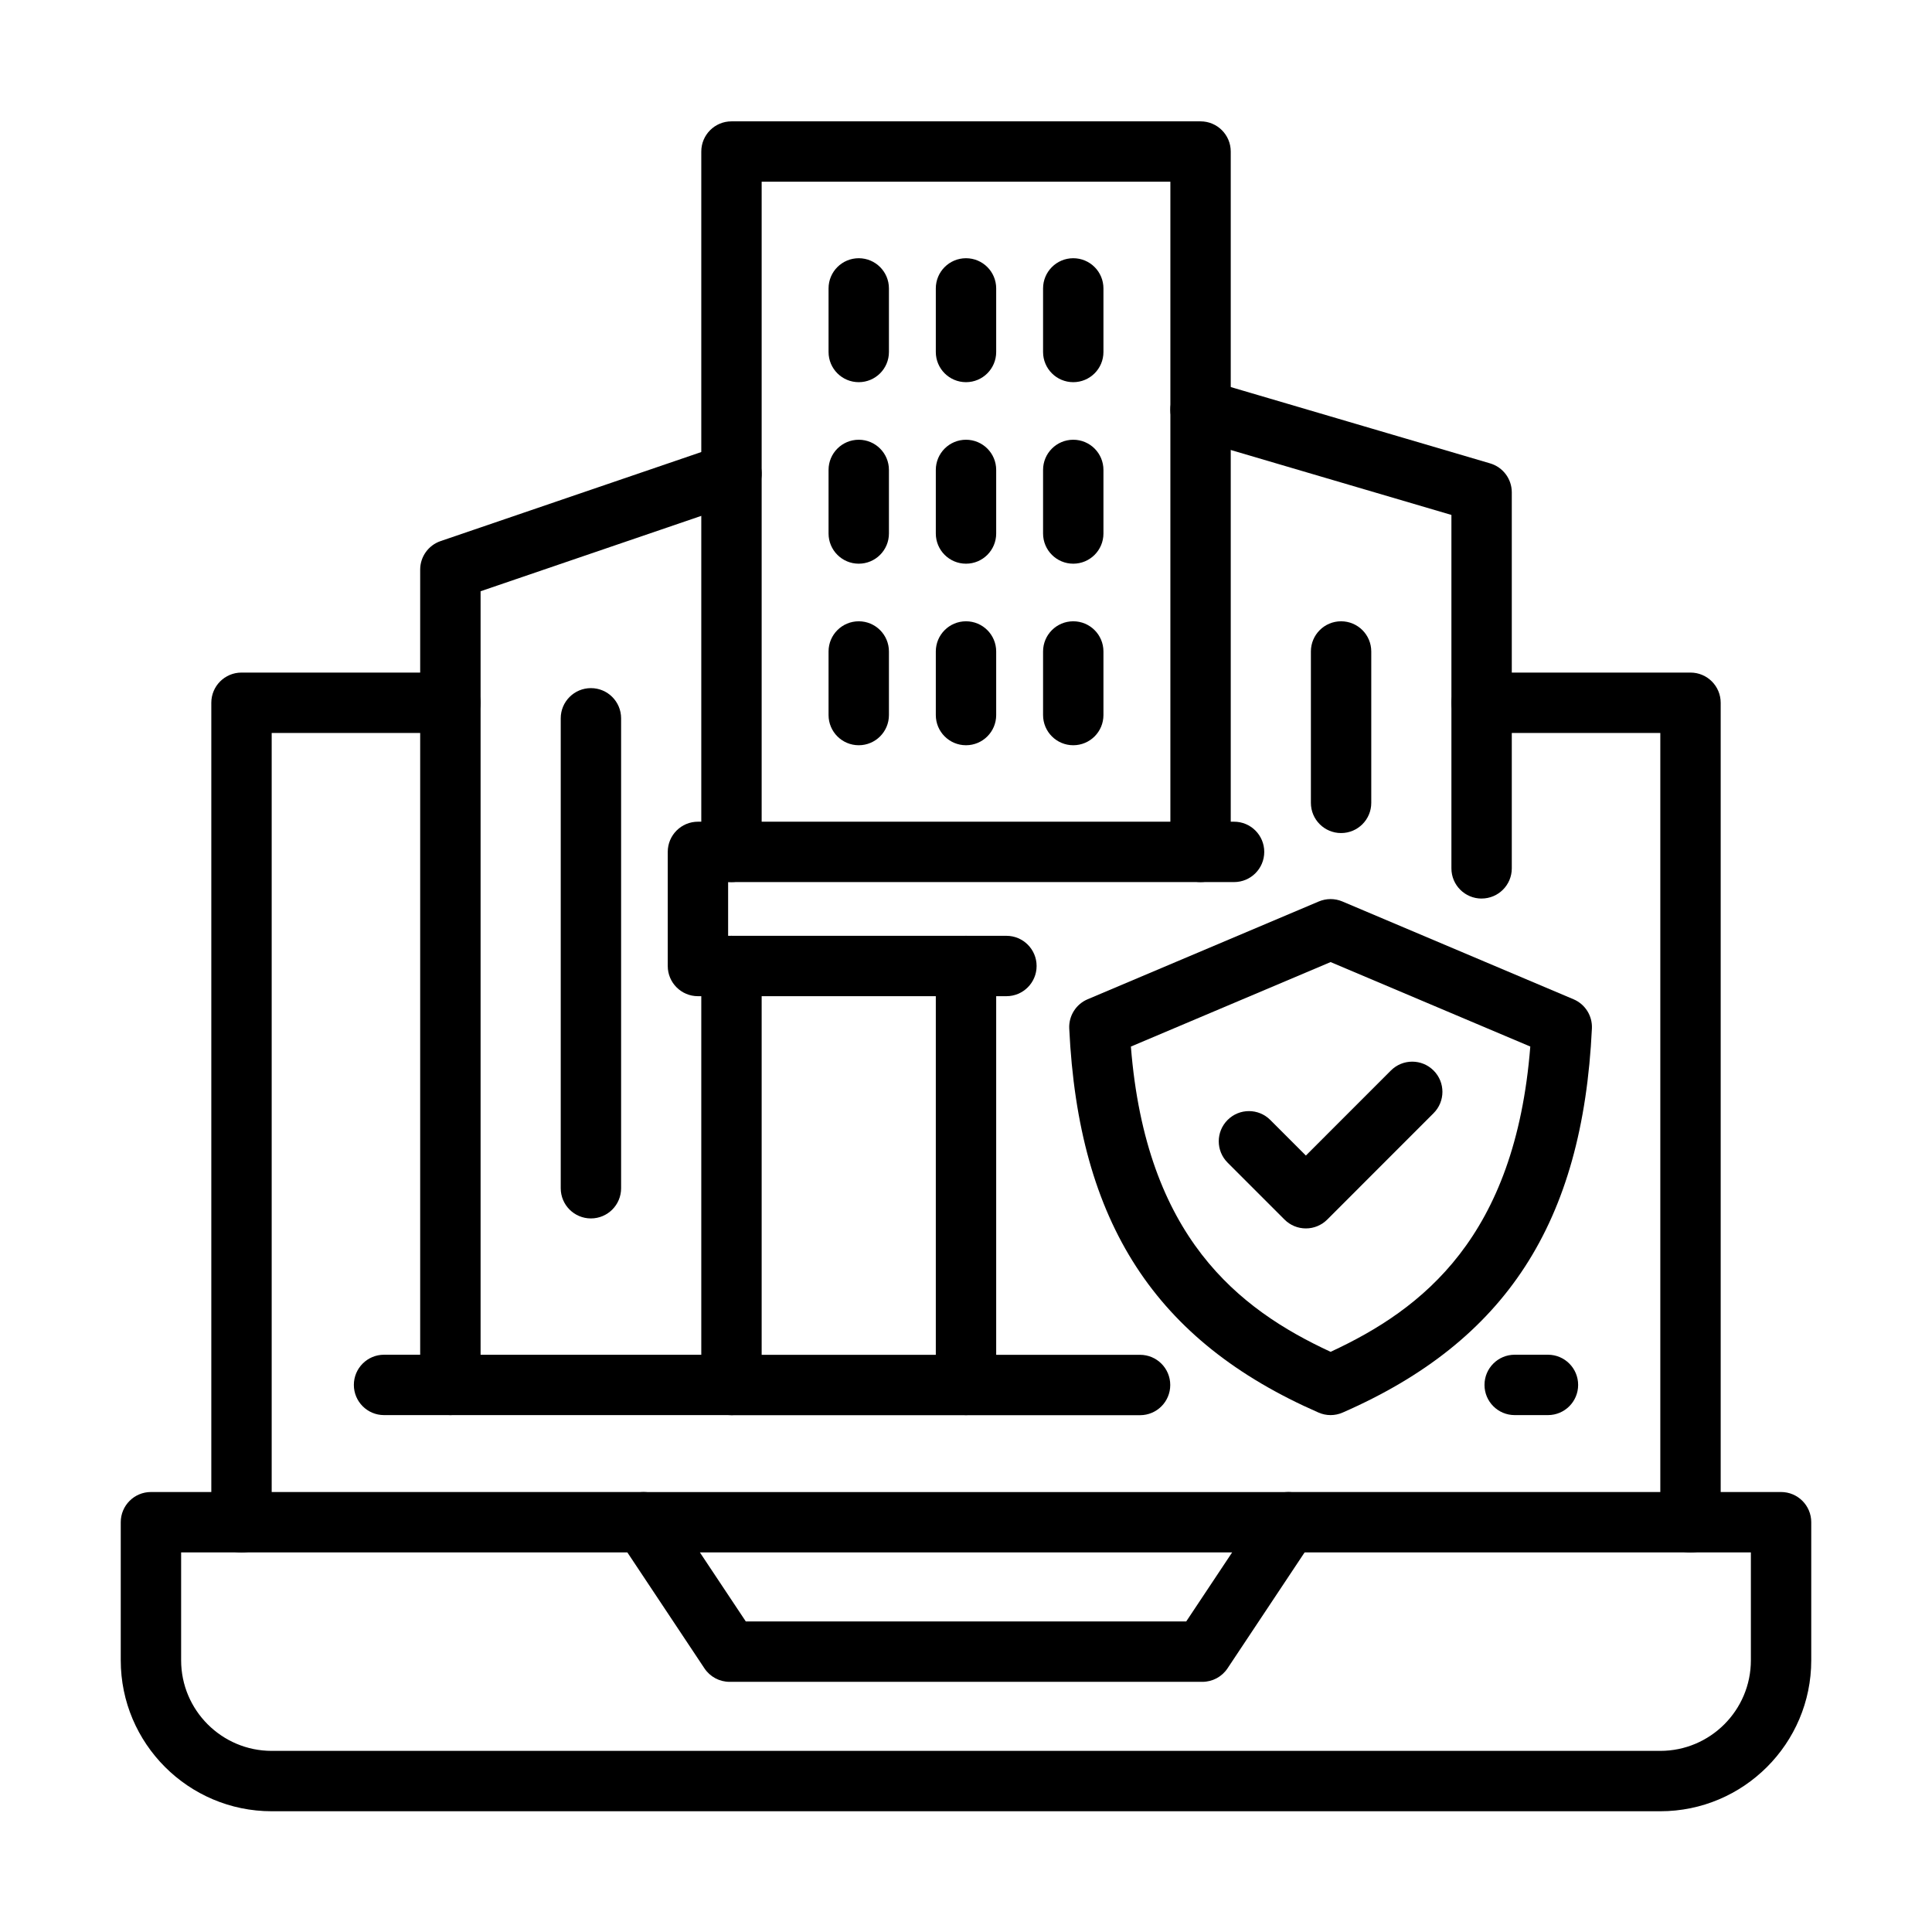
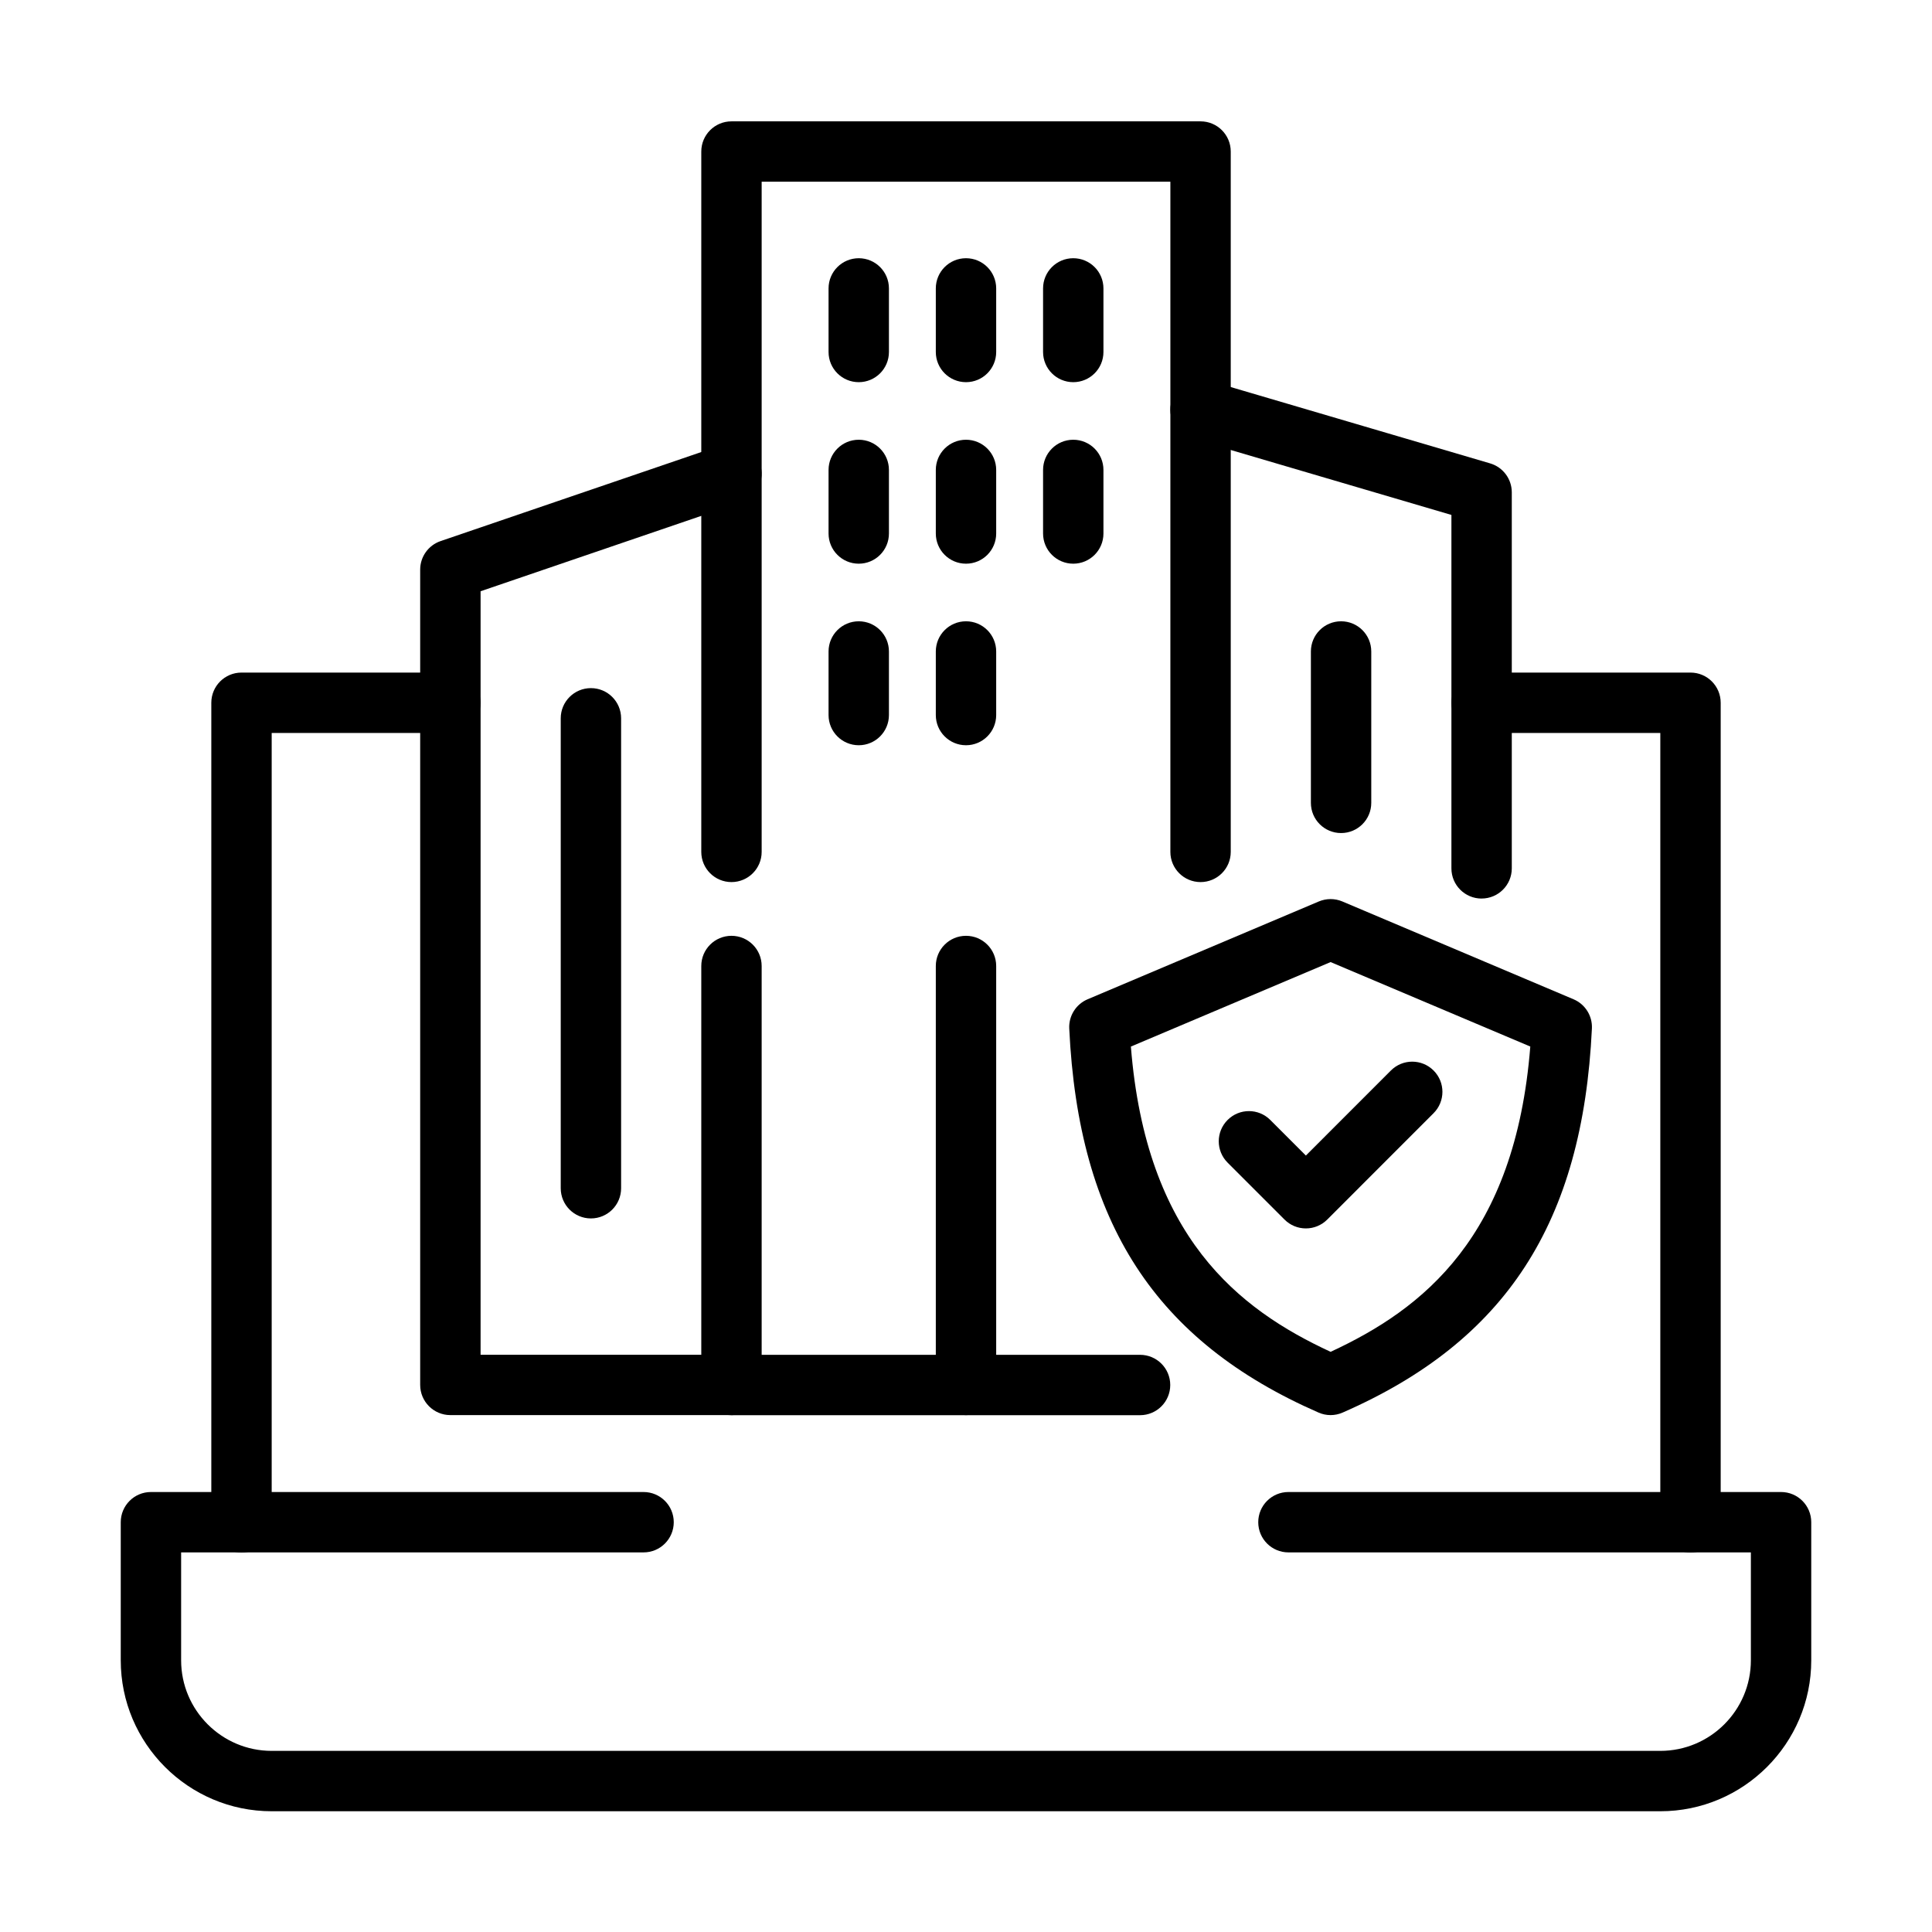
<svg xmlns="http://www.w3.org/2000/svg" id="c" height="64" viewBox="0 0 64 64" width="64" data-name="LINE">
  <path d="m8 51.43c-.553 0-1-.448-1-1v-27.15c0-.552.447-1 1-1h6.92c.553 0 1 .448 1 1s-.447 1-1 1h-5.92v26.15c0 .552-.447 1-1 1z" />
  <path d="m56 51.43c-.553 0-1-.448-1-1v-26.15h-5.92c-.553 0-1-.448-1-1s.447-1 1-1h6.92c.553 0 1 .448 1 1v27.15c0 .552-.447 1-1 1z" />
  <path d="m55 60h-46c-2.757 0-5-2.243-5-5v-4.575c0-.552.447-1 1-1h16.319c.553 0 1 .448 1 1s-.447 1-1 1h-15.319v3.575c0 1.654 1.346 3 3 3h46c1.654 0 3-1.346 3-3v-3.575h-15.319c-.553 0-1-.448-1-1s.447-1 1-1h16.319c.553 0 1 .448 1 1v4.575c0 2.757-2.243 5-5 5z" />
-   <path d="m39.831 55.713h-15.662c-.335 0-.647-.167-.833-.446l-2.85-4.287c-.204-.307-.223-.701-.049-1.026.175-.325.514-.527.882-.527h21.361c.368 0 .707.203.882.527.174.325.155.719-.049 1.026l-2.85 4.287c-.186.279-.498.446-.833.446zm-15.126-2h14.59l1.521-2.287h-17.631l1.521 2.287z" />
  <path d="m39.77 29.22c-.553 0-1-.448-1-1v-22.2h-13.539v22.2c0 .552-.447 1-1 1s-1-.448-1-1v-23.2c0-.552.447-1 1-1h15.539c.553 0 1 .448 1 1v23.2c0 .552-.447 1-1 1z" />
  <path d="m37.766 46.88h-13.535c-.553 0-1-.448-1-1v-13.88c0-.552.447-1 1-1s1 .448 1 1v12.88h12.535c.553 0 1 .448 1 1s-.447 1-1 1z" />
  <path d="m24.23 46.877h-9.311c-.553 0-1-.448-1-1v-27.007c0-.428.272-.808.677-.946l9.311-3.18c.521-.179 1.092.1 1.27.623.179.522-.101 1.091-.623 1.27l-8.634 2.949v25.292h8.311c.553 0 1 .448 1 1s-.447 1-1 1z" />
  <path d="m49.08 29.766c-.553 0-1-.448-1-1v-11.708l-8.593-2.529c-.53-.156-.833-.712-.677-1.242.155-.529.711-.832 1.241-.677l9.311 2.74c.426.125.718.516.718.959v12.456c0 .552-.447 1-1 1z" />
-   <path d="m14.925 46.877h-2.203c-.553 0-1-.448-1-1s.447-1 1-1h2.203c.553 0 1 .448 1 1s-.447 1-1 1z" />
-   <path d="m51.278 46.877h-1.102c-.553 0-1-.448-1-1s.447-1 1-1h1.102c.553 0 1 .448 1 1s-.447 1-1 1z" />
-   <path d="m33.339 33h-10.219c-.553 0-1-.448-1-1v-3.78c0-.552.447-1 1-1h17.76c.553 0 1 .448 1 1s-.447 1-1 1h-16.76v1.78h9.219c.553 0 1 .448 1 1s-.447 1-1 1z" />
  <path d="m32 46.877c-.553 0-1-.448-1-1v-13.877c0-.552.447-1 1-1s1 .448 1 1v13.877c0 .552-.447 1-1 1z" />
  <g>
    <path d="m28.447 12.66c-.553 0-1-.448-1-1v-2.106c0-.552.447-1 1-1s1 .448 1 1v2.106c0 .552-.447 1-1 1z" />
    <path d="m32 12.66c-.553 0-1-.448-1-1v-2.106c0-.552.447-1 1-1s1 .448 1 1v2.106c0 .552-.447 1-1 1z" />
    <path d="m35.553 12.66c-.553 0-1-.448-1-1v-2.106c0-.552.447-1 1-1s1 .448 1 1v2.106c0 .552-.447 1-1 1z" />
  </g>
  <g>
    <path d="m28.447 18.673c-.553 0-1-.448-1-1v-2.106c0-.552.447-1 1-1s1 .448 1 1v2.106c0 .552-.447 1-1 1z" />
    <path d="m32 18.673c-.553 0-1-.448-1-1v-2.106c0-.552.447-1 1-1s1 .448 1 1v2.106c0 .552-.447 1-1 1z" />
    <path d="m35.553 18.673c-.553 0-1-.448-1-1v-2.106c0-.552.447-1 1-1s1 .448 1 1v2.106c0 .552-.447 1-1 1z" />
  </g>
  <g>
    <path d="m28.447 24.687c-.553 0-1-.448-1-1v-2.106c0-.552.447-1 1-1s1 .448 1 1v2.106c0 .552-.447 1-1 1z" />
    <path d="m32 24.687c-.553 0-1-.448-1-1v-2.106c0-.552.447-1 1-1s1 .448 1 1v2.106c0 .552-.447 1-1 1z" />
-     <path d="m35.553 24.687c-.553 0-1-.448-1-1v-2.106c0-.552.447-1 1-1s1 .448 1 1v2.106c0 .552-.447 1-1 1z" />
  </g>
  <path d="m19.575 40.362c-.553 0-1-.448-1-1v-15.567c0-.552.447-1 1-1s1 .448 1 1v15.567c0 .552-.447 1-1 1z" />
  <path d="m44.425 27.596c-.553 0-1-.448-1-1v-5.015c0-.552.447-1 1-1s1 .448 1 1v5.015c0 .552-.447 1-1 1z" />
  <g>
    <path d="m44.078 46.877c-.137 0-.272-.028-.4-.084-5.405-2.363-7.952-6.287-8.258-12.723-.02-.418.224-.805.609-.968l7.659-3.24c.25-.105.529-.105.779 0l7.658 3.24c.386.163.629.55.609.968-.306 6.436-2.852 10.359-8.257 12.723-.127.056-.264.084-.4.084zm-6.616-12.209c.499 6.3 3.553 8.695 6.616 10.113 3.062-1.417 6.117-3.813 6.615-10.113l-6.615-2.798-6.616 2.799z" />
    <path d="m43.259 40.693c-.266 0-.52-.105-.707-.293l-1.886-1.886c-.391-.391-.391-1.023 0-1.414s1.023-.391 1.414 0l1.179 1.179 2.816-2.817c.391-.391 1.023-.391 1.414 0 .391.39.391 1.023 0 1.414l-3.523 3.524c-.188.188-.441.293-.707.293z" />
  </g>
</svg>